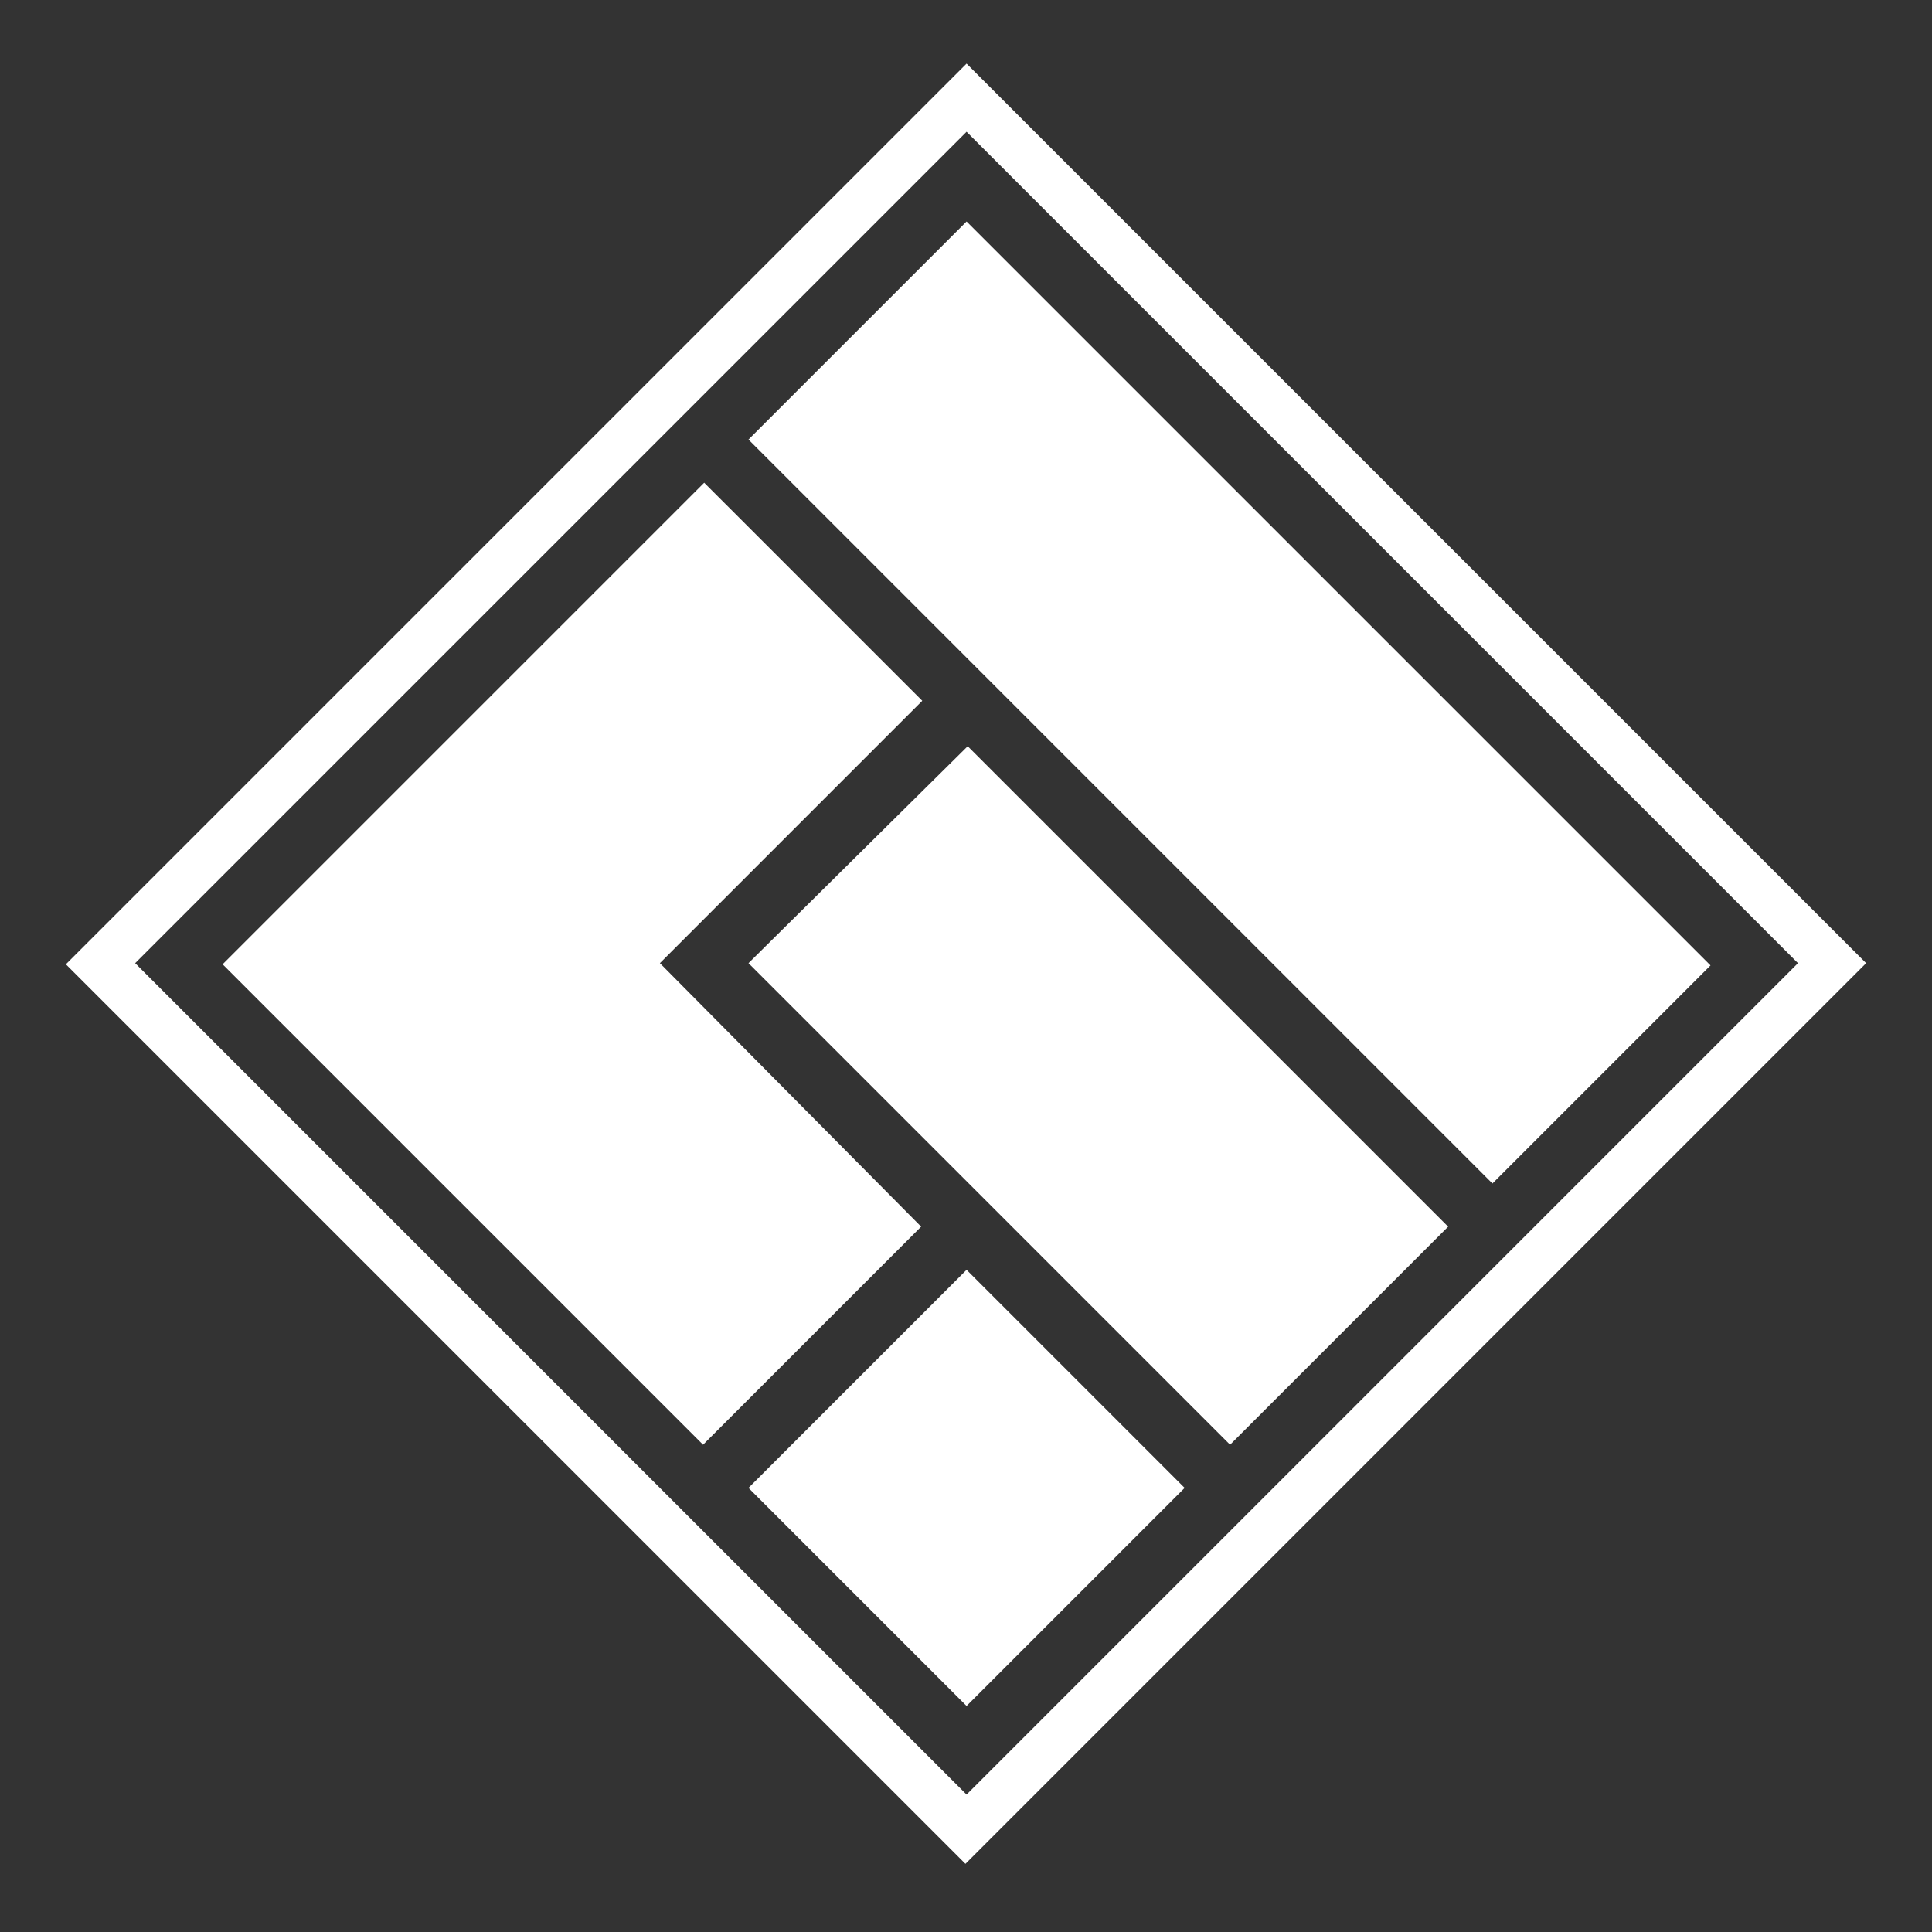
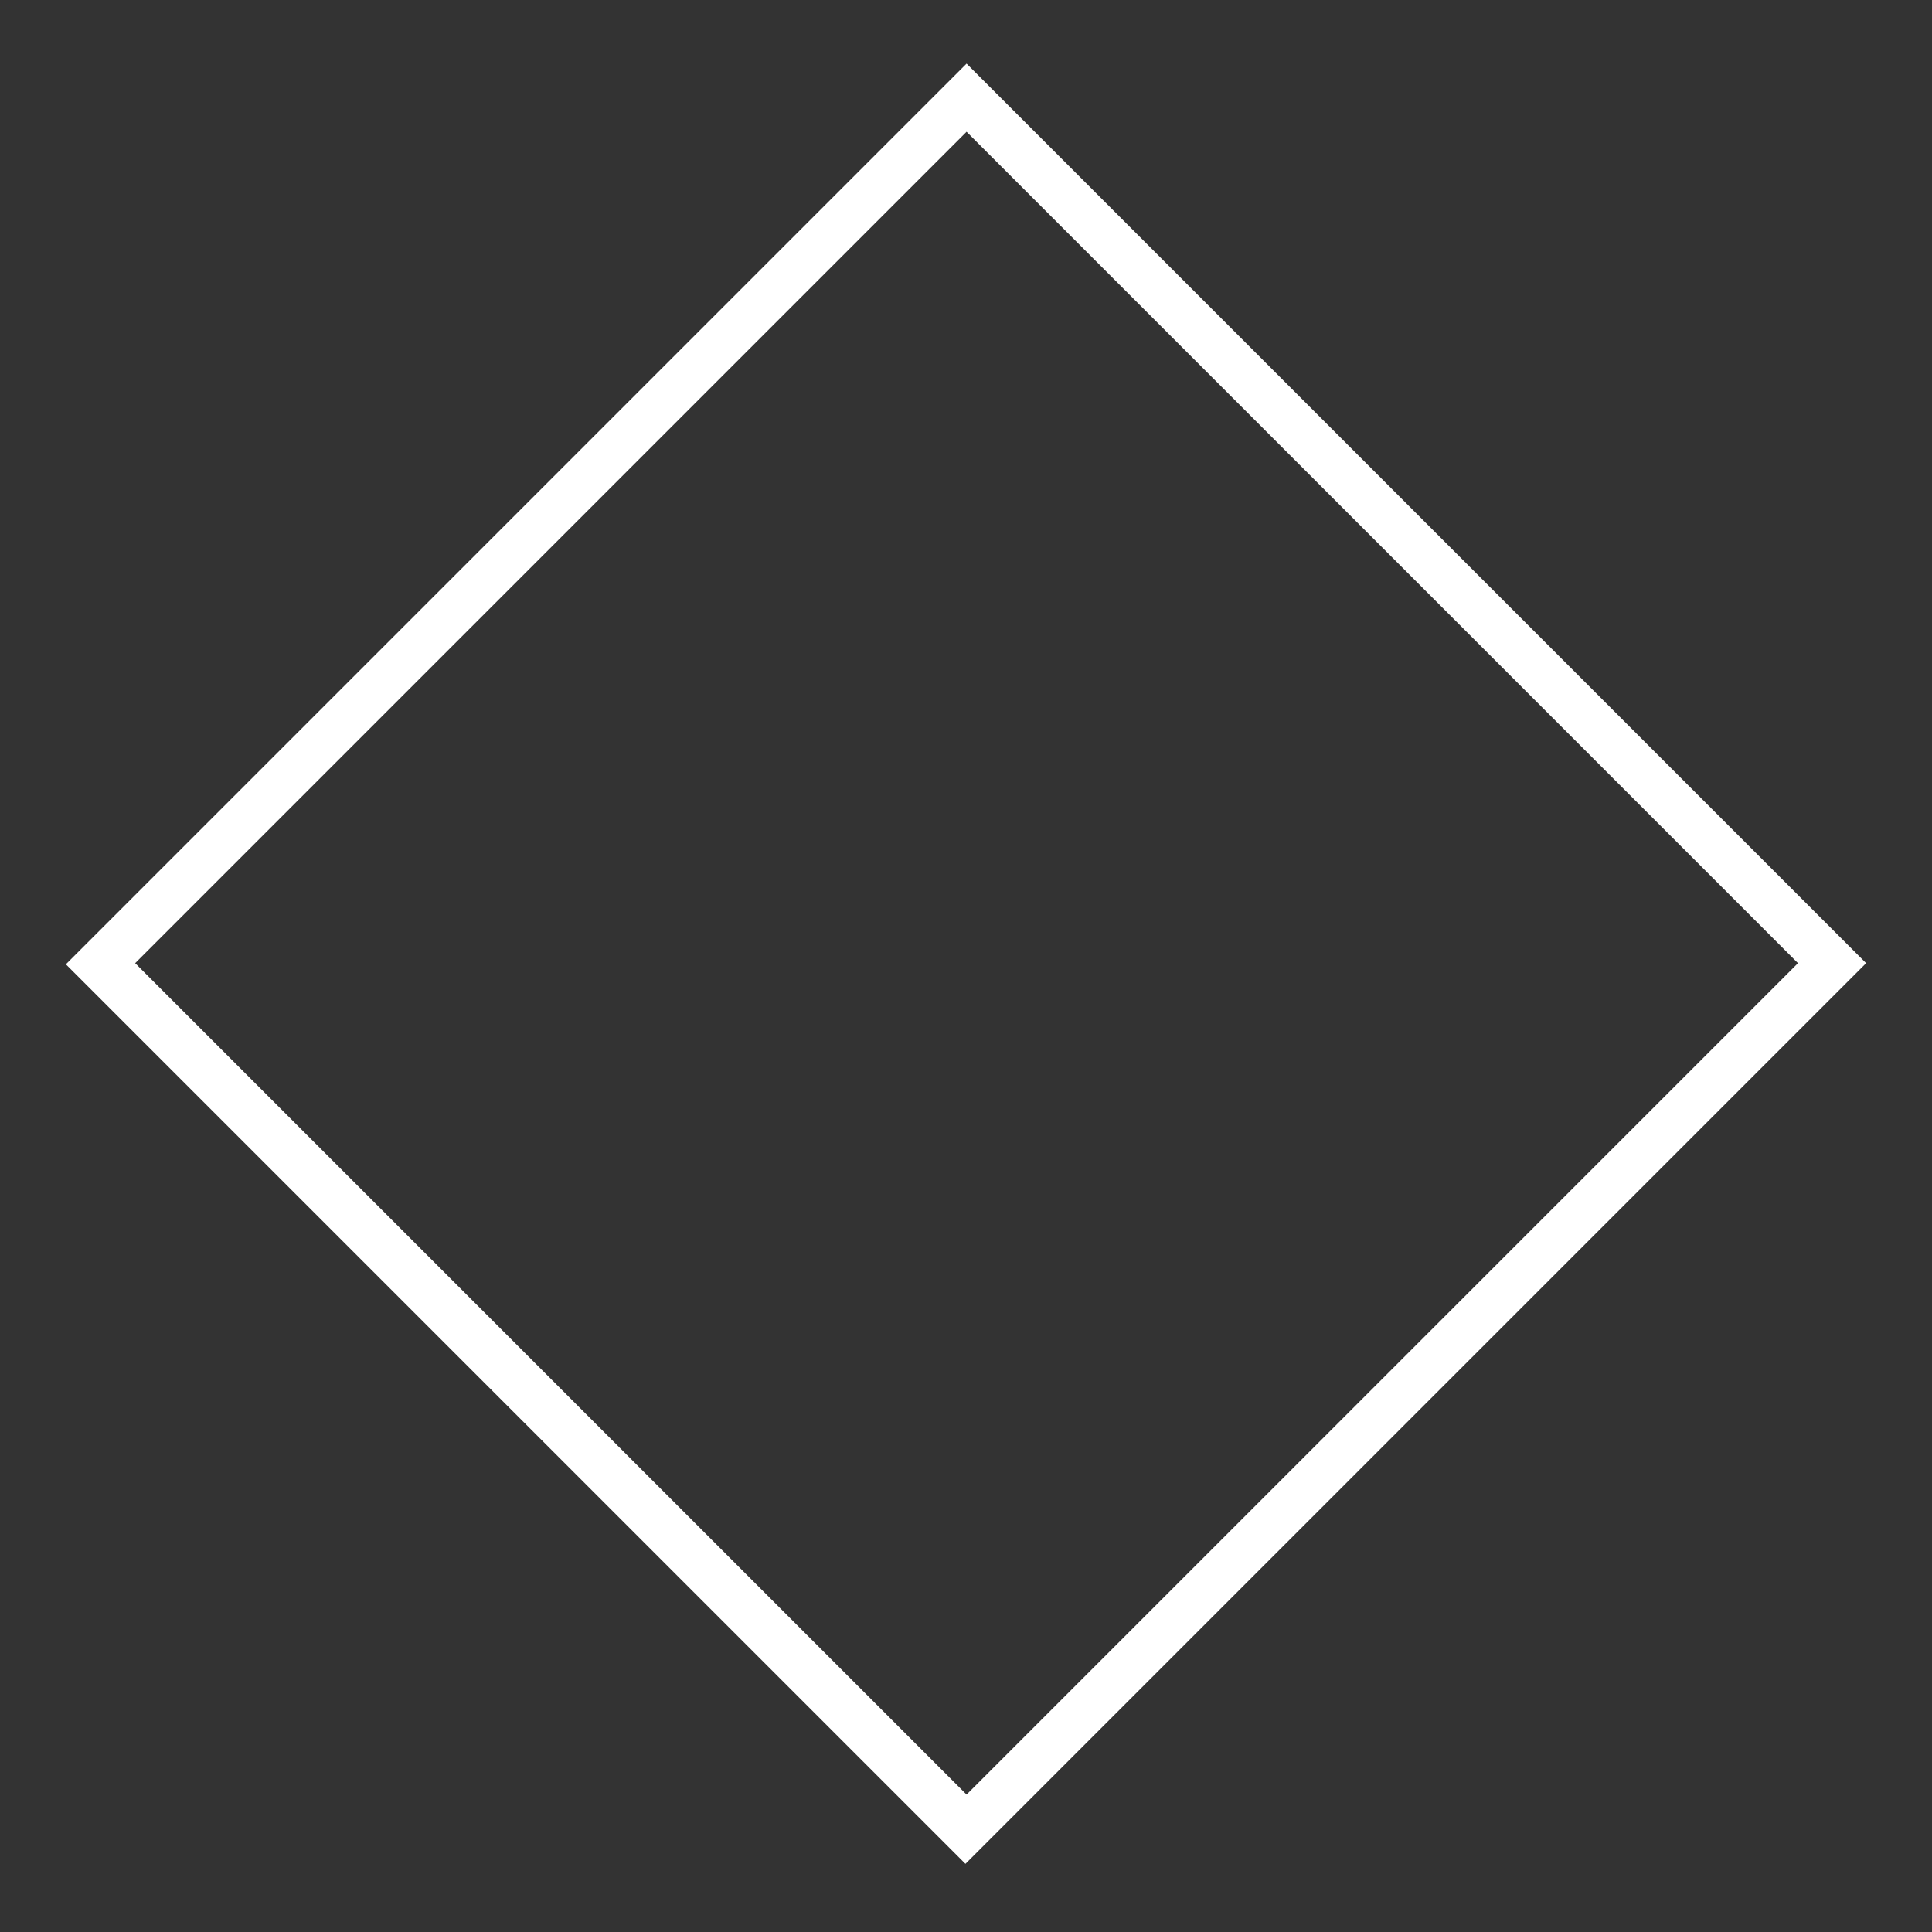
<svg xmlns="http://www.w3.org/2000/svg" version="1.1" id="Layer_1" x="0px" y="0px" viewBox="0 0 170.1 170.1" style="enable-background:new 0 0 170.1 170.1;" xml:space="preserve">
  <rect x="0" y="0" width="170.1" height="170.1" fill="#333333" stroke="none" />
  <style type="text/css"> .st0{fill:#FFFFFF;} </style>
  <path class="st0" d="M11.9,84.8l73.2-73.2l73.2,73.2L85.1,158L11.9,84.8z M85.1,5.6L5.8,84.9L85,164.1l79.3-79.3L85.1,5.6z" />
-   <path class="st0" d="M65.9,38.7l19.2-19.2L150.6,85l-19.2,19.2L65.9,38.7z M108.3,127.2l19.2-19.2L85.2,65.7L65.9,84.8L108.3,127.2z M85.1,150.2l19.2-19.2l-19.2-19.2L65.9,131L85.1,150.2z M58.1,84.8l23.1-23.1L62,42.5L19.6,84.9l42.3,42.3L81.1,108L58.1,84.8z" />
</svg>